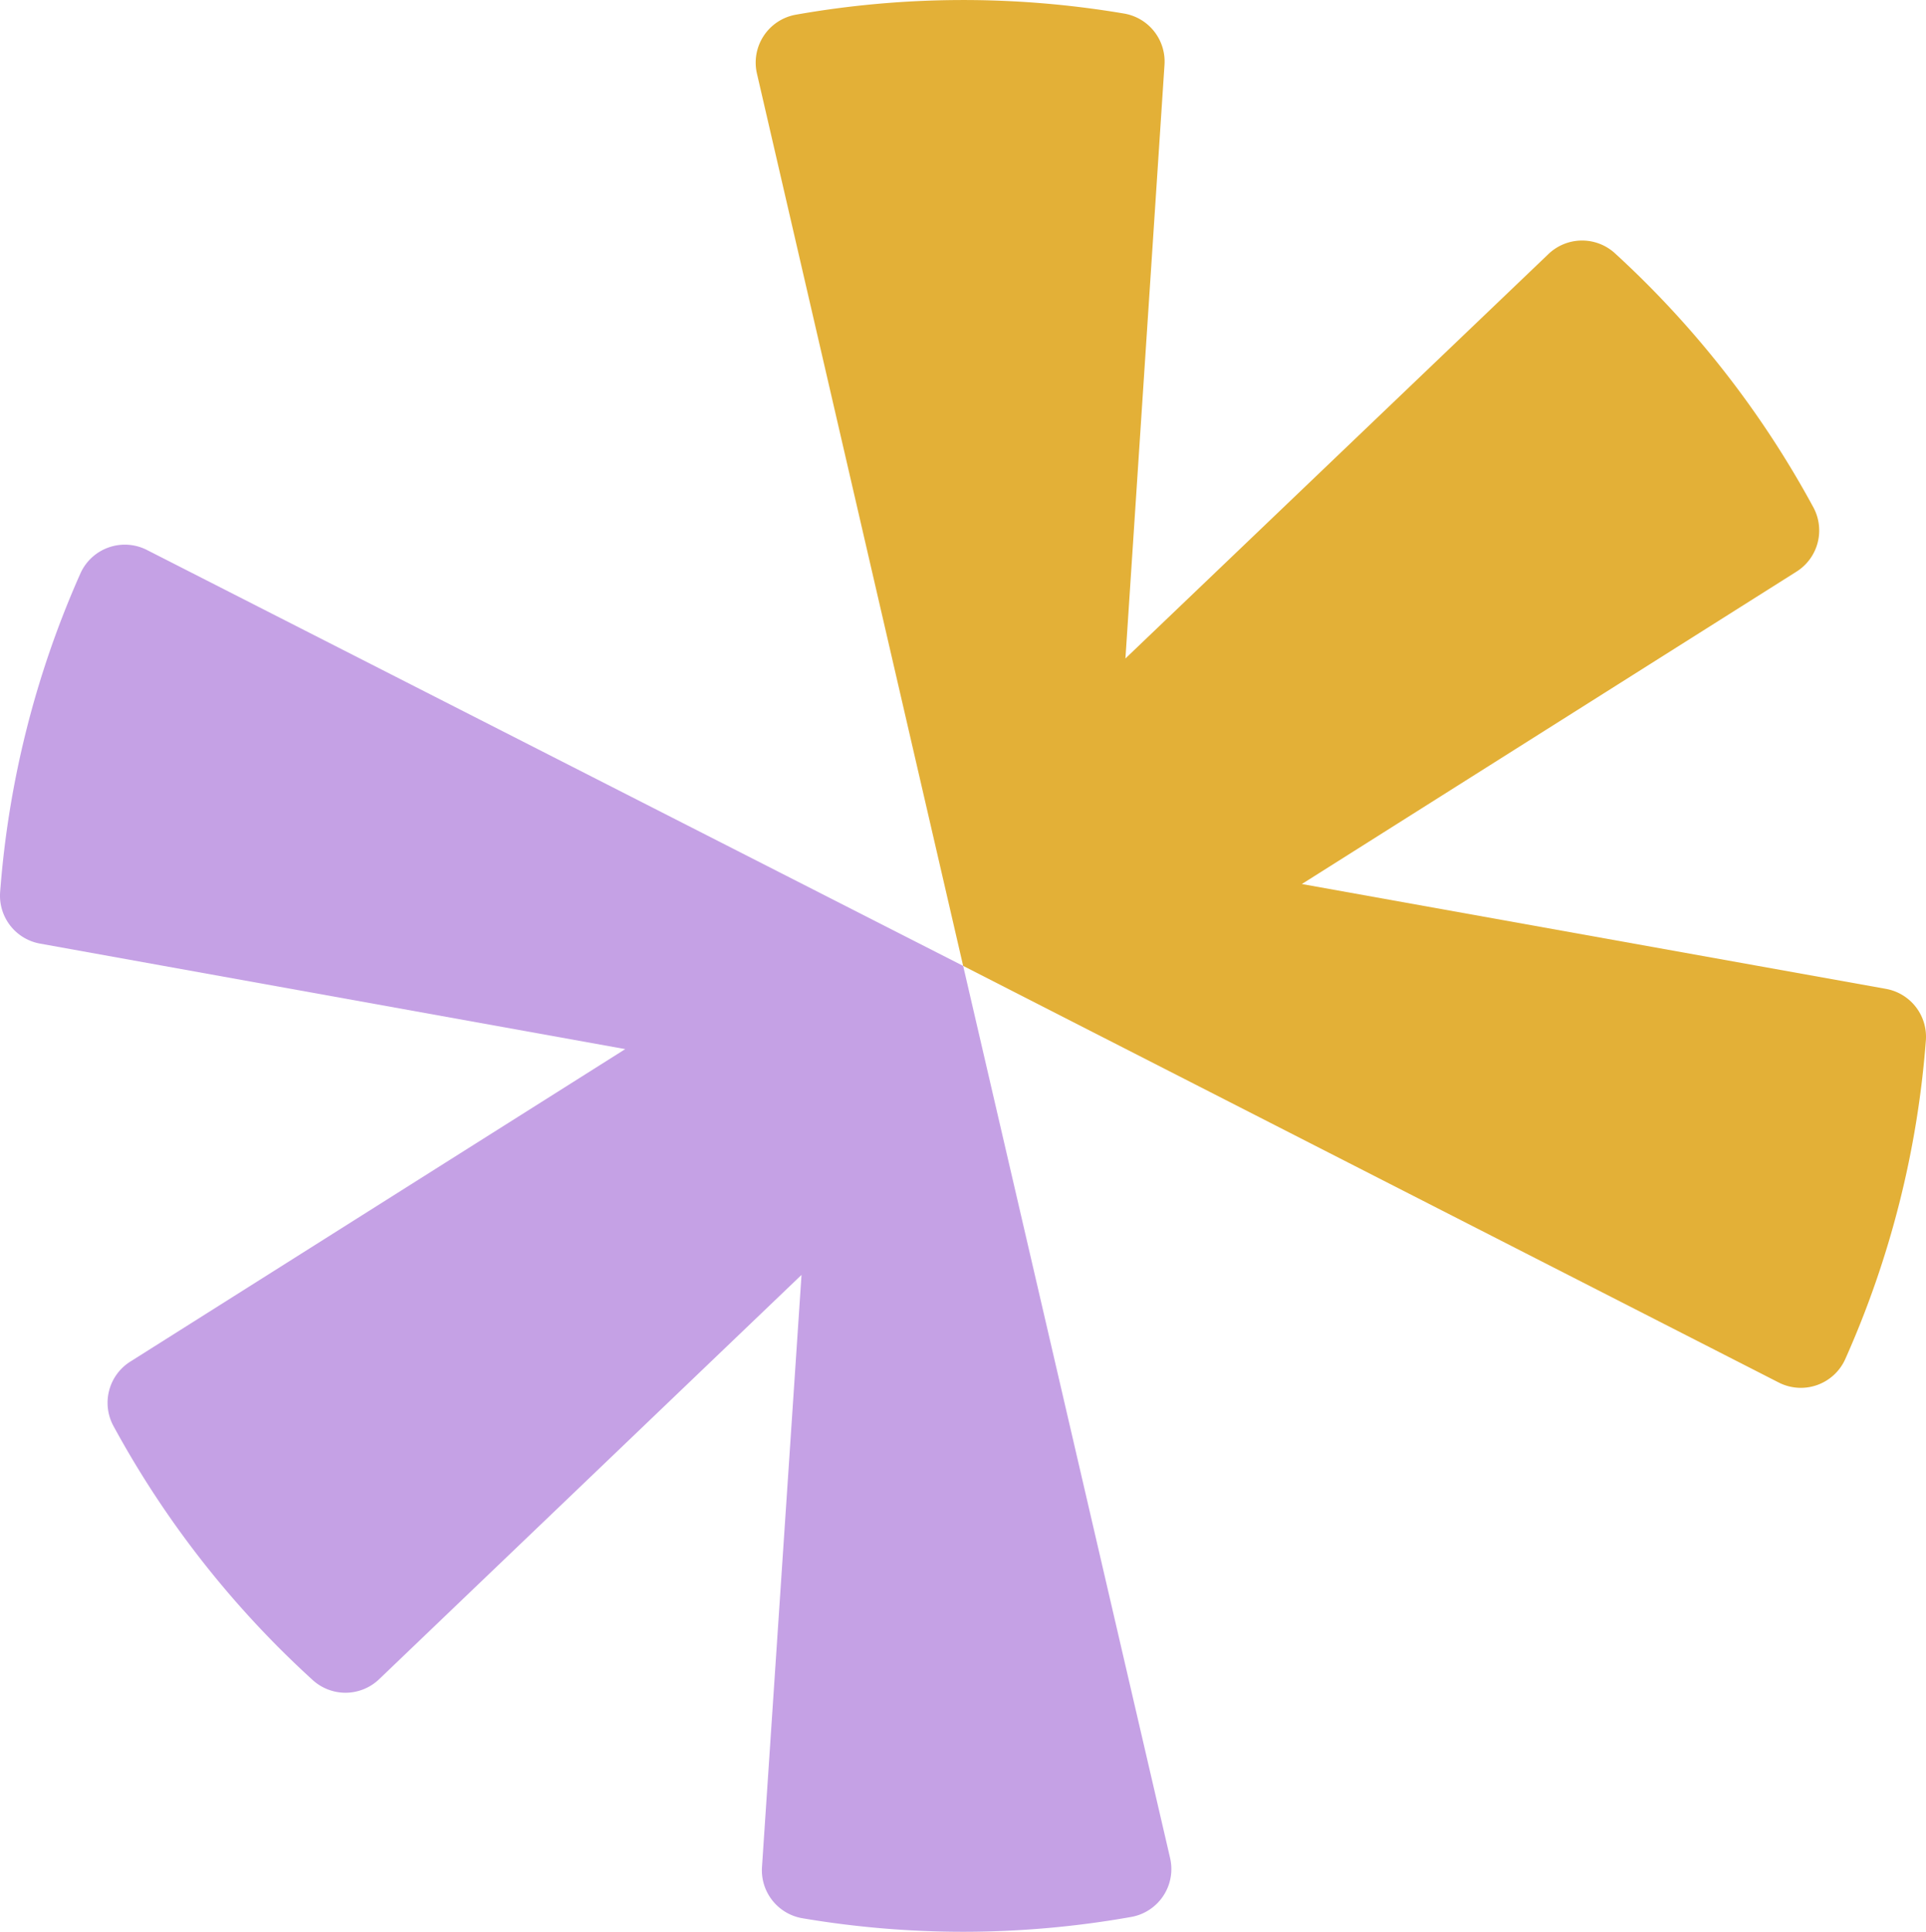
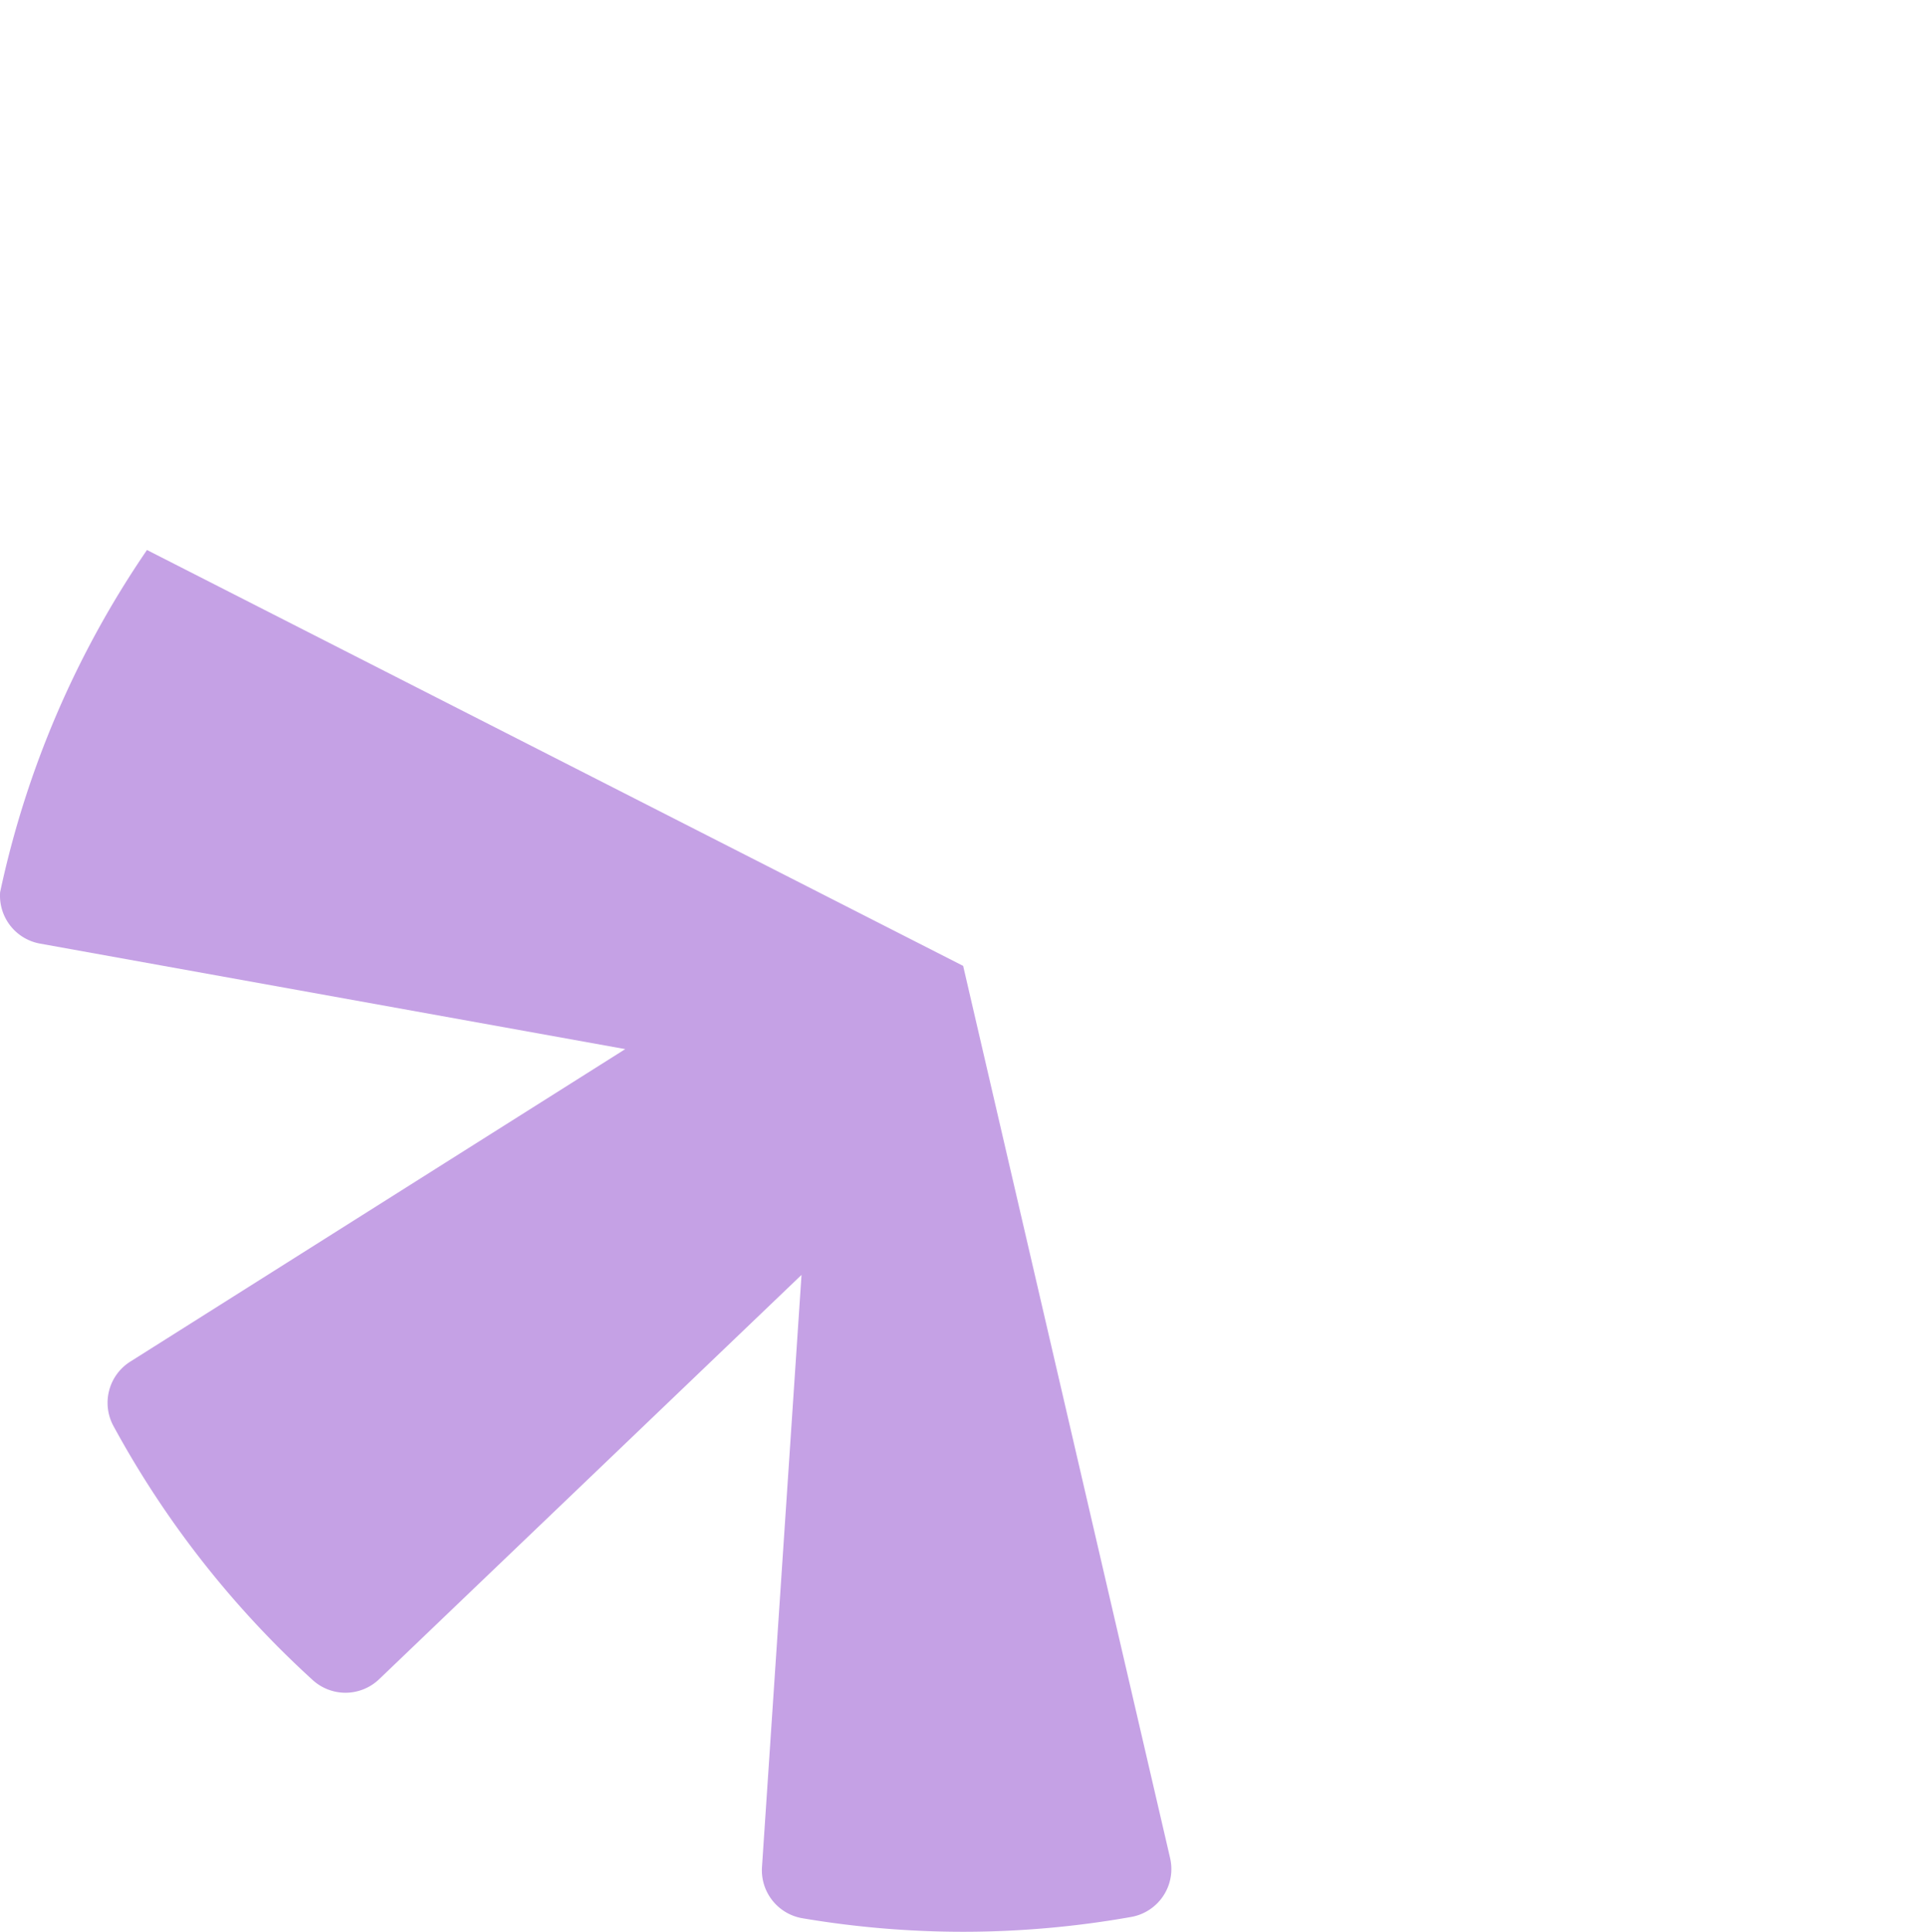
<svg xmlns="http://www.w3.org/2000/svg" id="Layer_1" data-name="Layer 1" viewBox="0 0 751.88 754.2">
  <defs>
    <style>.cls-1{fill:#e3b037;}.cls-2{fill:#c5a1e5;}</style>
  </defs>
-   <path class="cls-1" d="M508.22,345.14,701.3,223.19a19,19,0,0,0,6.67-25,379.07,379.07,0,0,0-77.61-99.38,19,19,0,0,0-25.9.4L439.35,257.08,454.6,25.31a19,19,0,0,0-15.67-20,375.71,375.71,0,0,0-128.42.46,19,19,0,0,0-15,23L376,377.1,694.37,539.75a19,19,0,0,0,25.93-9,375,375,0,0,0,31.53-124.57,19,19,0,0,0-15.64-20.12Z" />
-   <path class="cls-2" d="M376,754.2a376.19,376.19,0,0,0,65.78-5.82,19,19,0,0,0,15-23L376,377.1,57.38,214.73a19,19,0,0,0-25.92,9A375,375,0,0,0,.05,348.31a19,19,0,0,0,15.62,20.1l228.42,41.18-193.21,122a19,19,0,0,0-6.64,25.05A378.18,378.18,0,0,0,122.16,656a19,19,0,0,0,25.87-.43L312.9,497.74,297.47,728.9a19,19,0,0,0,15.68,20A376.84,376.84,0,0,0,376,754.2" />
+   <path class="cls-2" d="M376,754.2a376.19,376.19,0,0,0,65.78-5.82,19,19,0,0,0,15-23L376,377.1,57.38,214.73A375,375,0,0,0,.05,348.31a19,19,0,0,0,15.62,20.1l228.42,41.18-193.21,122a19,19,0,0,0-6.64,25.05A378.18,378.18,0,0,0,122.16,656a19,19,0,0,0,25.87-.43L312.9,497.74,297.47,728.9a19,19,0,0,0,15.68,20A376.84,376.84,0,0,0,376,754.2" />
</svg>